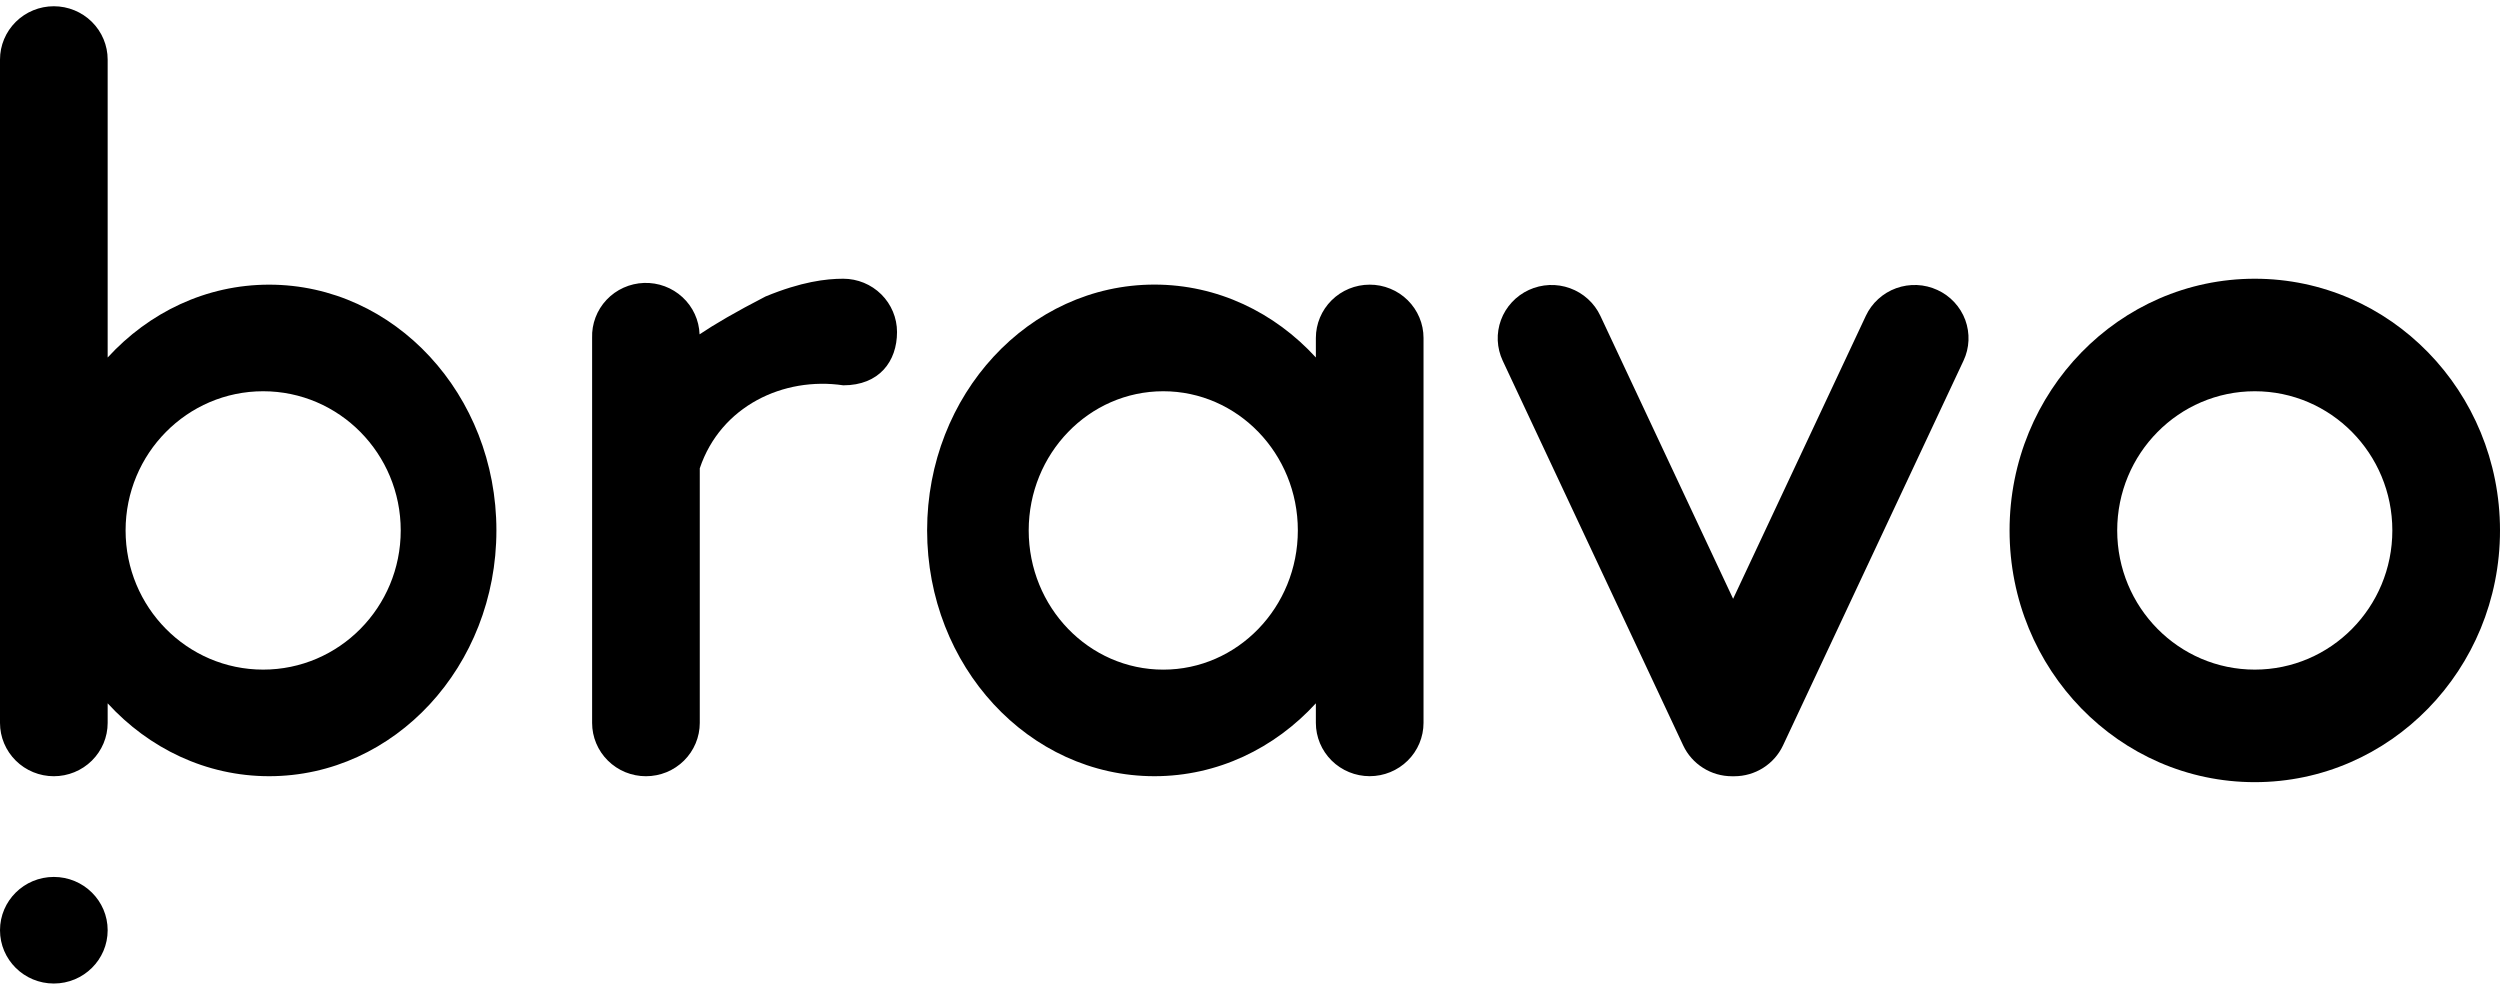
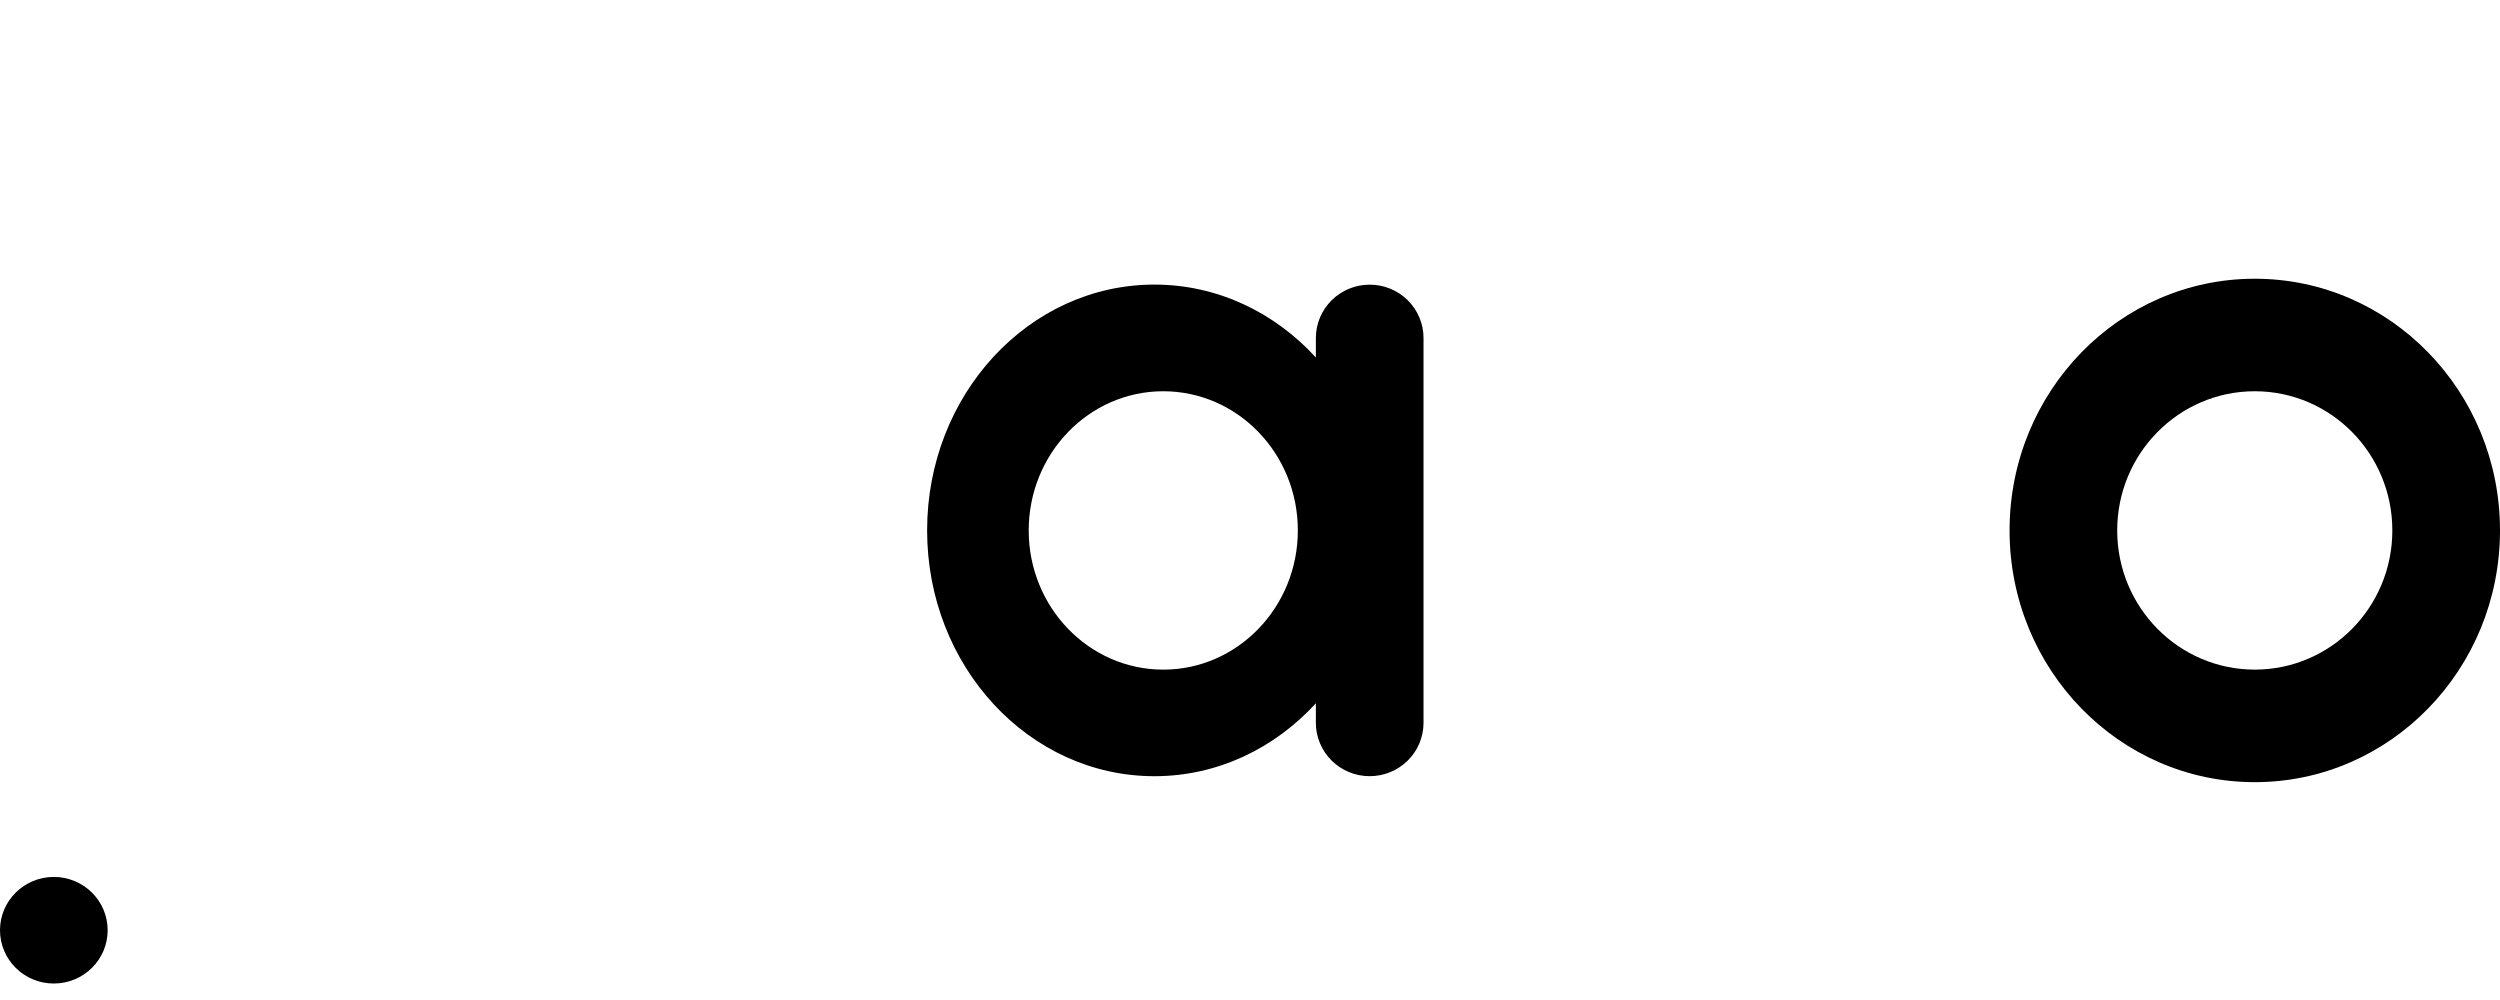
<svg xmlns="http://www.w3.org/2000/svg" width="110" height="44" viewBox="0 0 110 44" fill="none">
  <g clip-path="url(#clip0_117_25)">
    <path d="M99.21 12.264C93.251 12.264 88.421 17.223 88.421 23.34C88.421 29.457 93.251 34.415 99.21 34.415C105.169 34.415 110 29.457 110 23.34C110 17.223 105.169 12.264 99.21 12.264ZM99.21 29.463C95.868 29.463 93.157 26.722 93.157 23.34C93.157 19.958 95.868 17.215 99.21 17.215C102.553 17.215 105.263 19.957 105.263 23.34C105.263 26.723 102.553 29.463 99.21 29.463Z" fill="black" />
-     <path d="M85.243 12.758C84.961 12.628 84.656 12.554 84.345 12.541C84.034 12.528 83.724 12.576 83.432 12.681C83.139 12.787 82.871 12.949 82.642 13.158C82.413 13.366 82.228 13.617 82.097 13.897L76.257 26.347L70.416 13.897C70.285 13.617 70.099 13.366 69.87 13.158C69.641 12.949 69.373 12.788 69.081 12.682C68.789 12.576 68.479 12.528 68.168 12.541C67.857 12.555 67.552 12.628 67.27 12.758C66.988 12.888 66.734 13.071 66.524 13.298C66.313 13.525 66.15 13.79 66.043 14.08C65.937 14.369 65.888 14.676 65.901 14.984C65.915 15.292 65.989 15.594 66.12 15.873L74.061 32.8C74.251 33.205 74.554 33.547 74.934 33.787C75.314 34.028 75.755 34.155 76.206 34.155H76.307C76.758 34.155 77.199 34.028 77.579 33.787C77.959 33.547 78.262 33.205 78.452 32.8L86.393 15.873C86.525 15.594 86.6 15.292 86.613 14.984C86.626 14.676 86.578 14.368 86.472 14.079C86.365 13.79 86.201 13.524 85.99 13.297C85.78 13.07 85.526 12.887 85.243 12.758Z" fill="black" />
    <path d="M60.263 12.525C59.635 12.526 59.034 12.773 58.591 13.213C58.148 13.653 57.898 14.249 57.898 14.87V15.729C56.086 13.749 53.572 12.522 50.794 12.522C45.27 12.522 40.793 17.364 40.793 23.337C40.793 29.311 45.268 34.153 50.794 34.153C53.572 34.153 56.086 32.925 57.898 30.946V31.806C57.898 32.428 58.148 33.025 58.592 33.465C59.036 33.905 59.639 34.152 60.267 34.152C60.895 34.152 61.497 33.905 61.941 33.465C62.386 33.025 62.635 32.428 62.635 31.806V14.87C62.635 14.562 62.574 14.256 62.454 13.971C62.335 13.687 62.16 13.428 61.94 13.21C61.72 12.992 61.458 12.819 61.17 12.702C60.882 12.584 60.574 12.524 60.263 12.525ZM51.184 29.464C47.914 29.464 45.263 26.722 45.263 23.34C45.263 19.958 47.914 17.215 51.184 17.215C54.454 17.215 57.105 19.957 57.105 23.337C57.105 26.718 54.454 29.464 51.184 29.464Z" fill="black" />
-     <path d="M37.105 12.264C36.345 12.264 35.263 12.394 33.684 13.045C32.371 13.722 31.438 14.269 30.781 14.711C30.76 14.09 30.491 13.503 30.032 13.079C29.574 12.655 28.964 12.428 28.337 12.449C27.71 12.47 27.117 12.737 26.689 13.191C26.261 13.645 26.032 14.249 26.053 14.87V31.809C26.053 32.117 26.114 32.422 26.233 32.706C26.352 32.991 26.527 33.249 26.747 33.467C26.967 33.685 27.228 33.858 27.515 33.976C27.802 34.093 28.11 34.154 28.421 34.154C28.732 34.154 29.04 34.093 29.328 33.976C29.615 33.858 29.876 33.685 30.096 33.467C30.316 33.249 30.49 32.991 30.609 32.706C30.728 32.422 30.79 32.117 30.79 31.809V20.605C31.71 17.866 34.478 16.565 37.105 16.954C38.684 16.954 39.469 15.904 39.469 14.609C39.469 13.988 39.22 13.392 38.777 12.952C38.334 12.512 37.732 12.265 37.105 12.264Z" fill="black" />
-     <path d="M11.842 12.525C9.063 12.525 6.549 13.751 4.737 15.731V2.621C4.737 1.999 4.487 1.402 4.043 0.962C3.599 0.522 2.996 0.275 2.368 0.275C1.74 0.275 1.138 0.522 0.694 0.962C0.25 1.402 0 1.999 0 2.621V31.809C0 32.431 0.25 33.027 0.694 33.467C1.138 33.907 1.74 34.154 2.368 34.154C2.996 34.154 3.599 33.907 4.043 33.467C4.487 33.027 4.737 32.431 4.737 31.809V30.946C6.549 32.925 9.063 34.153 11.842 34.153C17.365 34.153 21.842 29.31 21.842 23.337C21.842 17.365 17.365 12.525 11.842 12.525ZM11.579 29.463C8.236 29.463 5.526 26.722 5.526 23.34C5.526 19.958 8.236 17.215 11.579 17.215C14.921 17.215 17.632 19.957 17.632 23.34C17.632 26.723 14.921 29.463 11.579 29.463Z" fill="black" />
    <path d="M2.368 43.275C3.676 43.275 4.737 42.225 4.737 40.93C4.737 39.635 3.676 38.585 2.368 38.585C1.06 38.585 0 39.635 0 40.93C0 42.225 1.06 43.275 2.368 43.275Z" fill="black" />
  </g>
  <defs>
    <clipPath id="clip0_117_25">
      <rect width="110" height="44" fill="white" />
    </clipPath>
  </defs>
</svg>